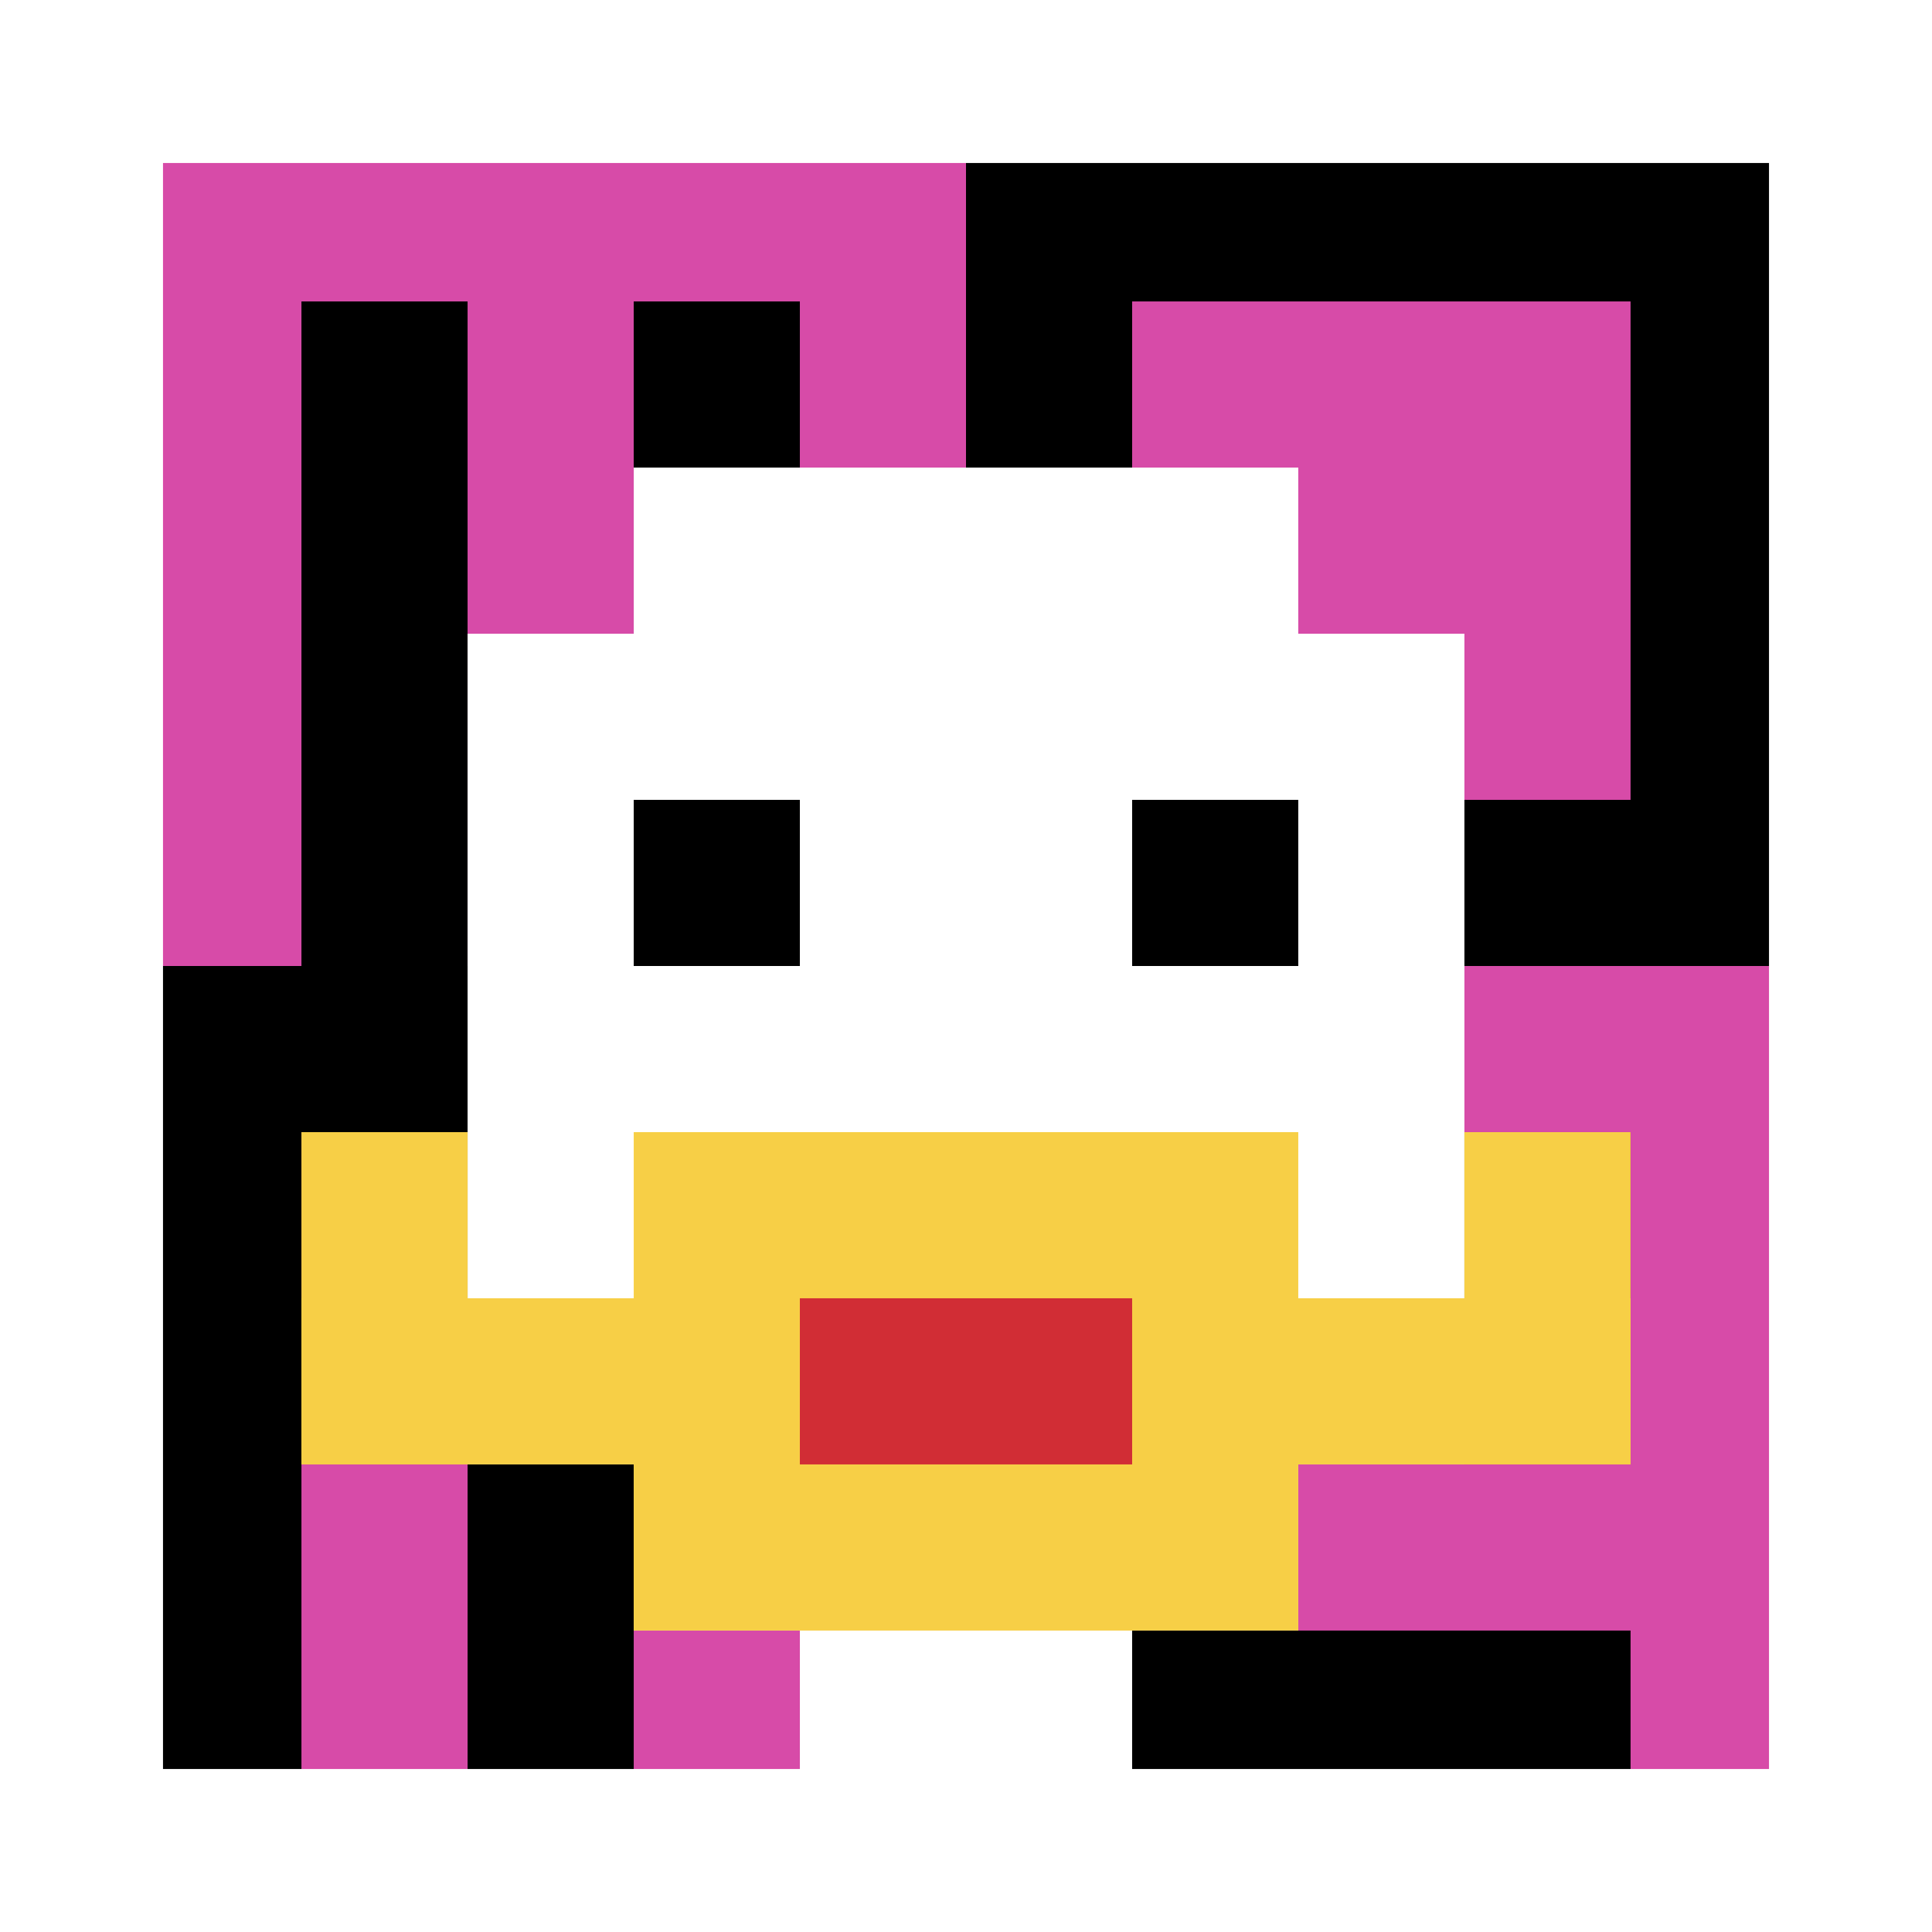
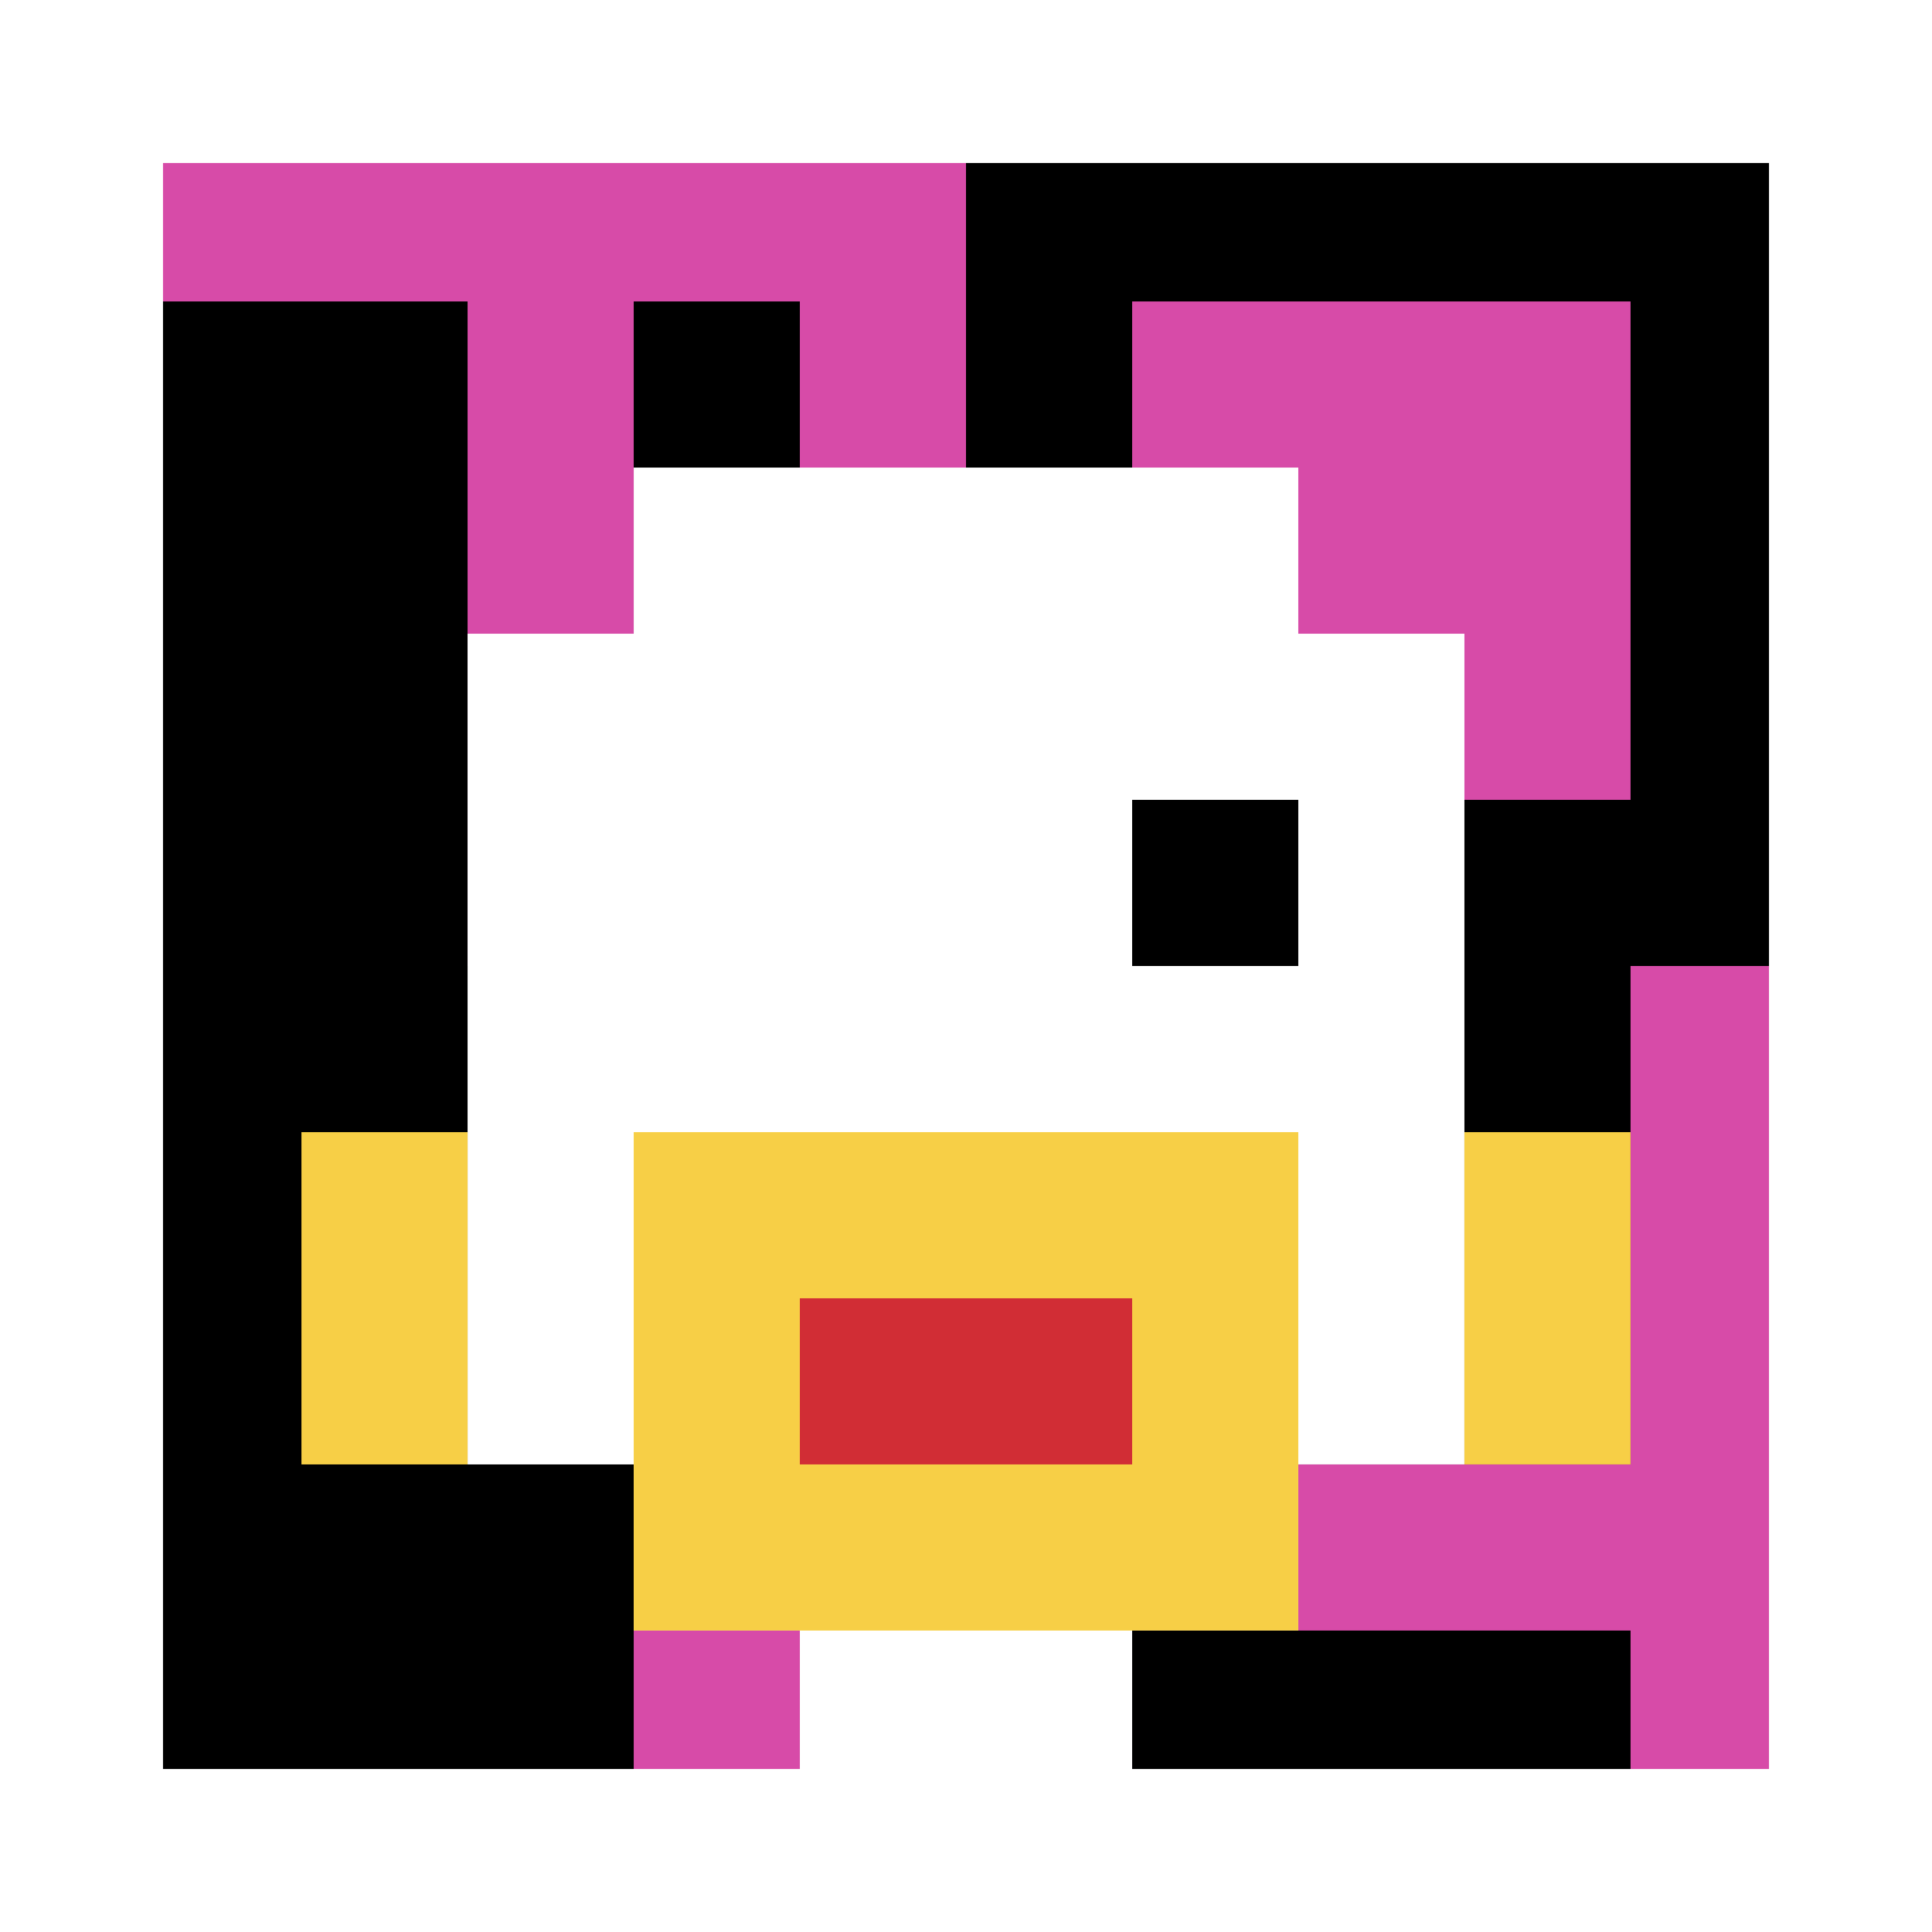
<svg xmlns="http://www.w3.org/2000/svg" version="1.1" width="871" height="871">
  <title>'goose-pfp-812380' by Dmitri Cherniak</title>
  <desc>seed=812380
backgroundColor=#ffffff
padding=40
innerPadding=61
timeout=4600
dimension=1
border=true
Save=function(){return n.handleSave()}
frame=1

Rendered at Wed Oct 04 2023 09:53:43 GMT+0800 (中国标准时间)
Generated in 1ms
</desc>
  <defs />
  <rect width="100%" height="100%" fill="#ffffff" />
  <g>
    <g id="0-0">
      <rect x="61" y="61" height="749" width="749" fill="#000000" />
      <g>
        <rect id="61-61-0-0-5-1" x="61" y="61" width="374.5" height="74.9" fill="#D74BA8" />
-         <rect id="61-61-0-0-1-5" x="61" y="61" width="74.9" height="374.5" fill="#D74BA8" />
        <rect id="61-61-2-0-1-5" x="210.8" y="61" width="74.9" height="374.5" fill="#D74BA8" />
        <rect id="61-61-4-0-1-5" x="360.6" y="61" width="74.9" height="374.5" fill="#D74BA8" />
        <rect id="61-61-6-1-3-3" x="510.4" y="135.9" width="224.7" height="224.7" fill="#D74BA8" />
-         <rect id="61-61-1-6-1-4" x="135.9" y="510.4" width="74.9" height="299.6" fill="#D74BA8" />
        <rect id="61-61-3-6-1-4" x="285.7" y="510.4" width="74.9" height="299.6" fill="#D74BA8" />
-         <rect id="61-61-5-5-5-1" x="435.5" y="435.5" width="374.5" height="74.9" fill="#D74BA8" />
        <rect id="61-61-5-8-5-1" x="435.5" y="660.2" width="374.5" height="74.9" fill="#D74BA8" />
        <rect id="61-61-5-5-1-5" x="435.5" y="435.5" width="74.9" height="374.5" fill="#D74BA8" />
        <rect id="61-61-9-5-1-5" x="735.1" y="435.5" width="74.9" height="374.5" fill="#D74BA8" />
      </g>
      <g>
        <rect id="61-61-3-2-4-7" x="285.7" y="210.8" width="299.6" height="524.3" fill="#ffffff" />
        <rect id="61-61-2-3-6-5" x="210.8" y="285.7" width="449.4" height="374.5" fill="#ffffff" />
        <rect id="61-61-4-8-2-2" x="360.6" y="660.2" width="149.8" height="149.8" fill="#ffffff" />
-         <rect id="61-61-1-7-8-1" x="135.9" y="585.3" width="599.2" height="74.9" fill="#F7CF46" />
        <rect id="61-61-3-6-4-3" x="285.7" y="510.4" width="299.6" height="224.7" fill="#F7CF46" />
        <rect id="61-61-4-7-2-1" x="360.6" y="585.3" width="149.8" height="74.9" fill="#D12D35" />
        <rect id="61-61-1-6-1-2" x="135.9" y="510.4" width="74.9" height="149.8" fill="#F7CF46" />
        <rect id="61-61-8-6-1-2" x="660.2" y="510.4" width="74.9" height="149.8" fill="#F7CF46" />
-         <rect id="61-61-3-4-1-1" x="285.7" y="360.6" width="74.9" height="74.9" fill="#000000" />
        <rect id="61-61-6-4-1-1" x="510.4" y="360.6" width="74.9" height="74.9" fill="#000000" />
      </g>
      <rect x="61" y="61" stroke="white" stroke-width="24.967" height="749" width="749" fill="none" />
    </g>
  </g>
</svg>